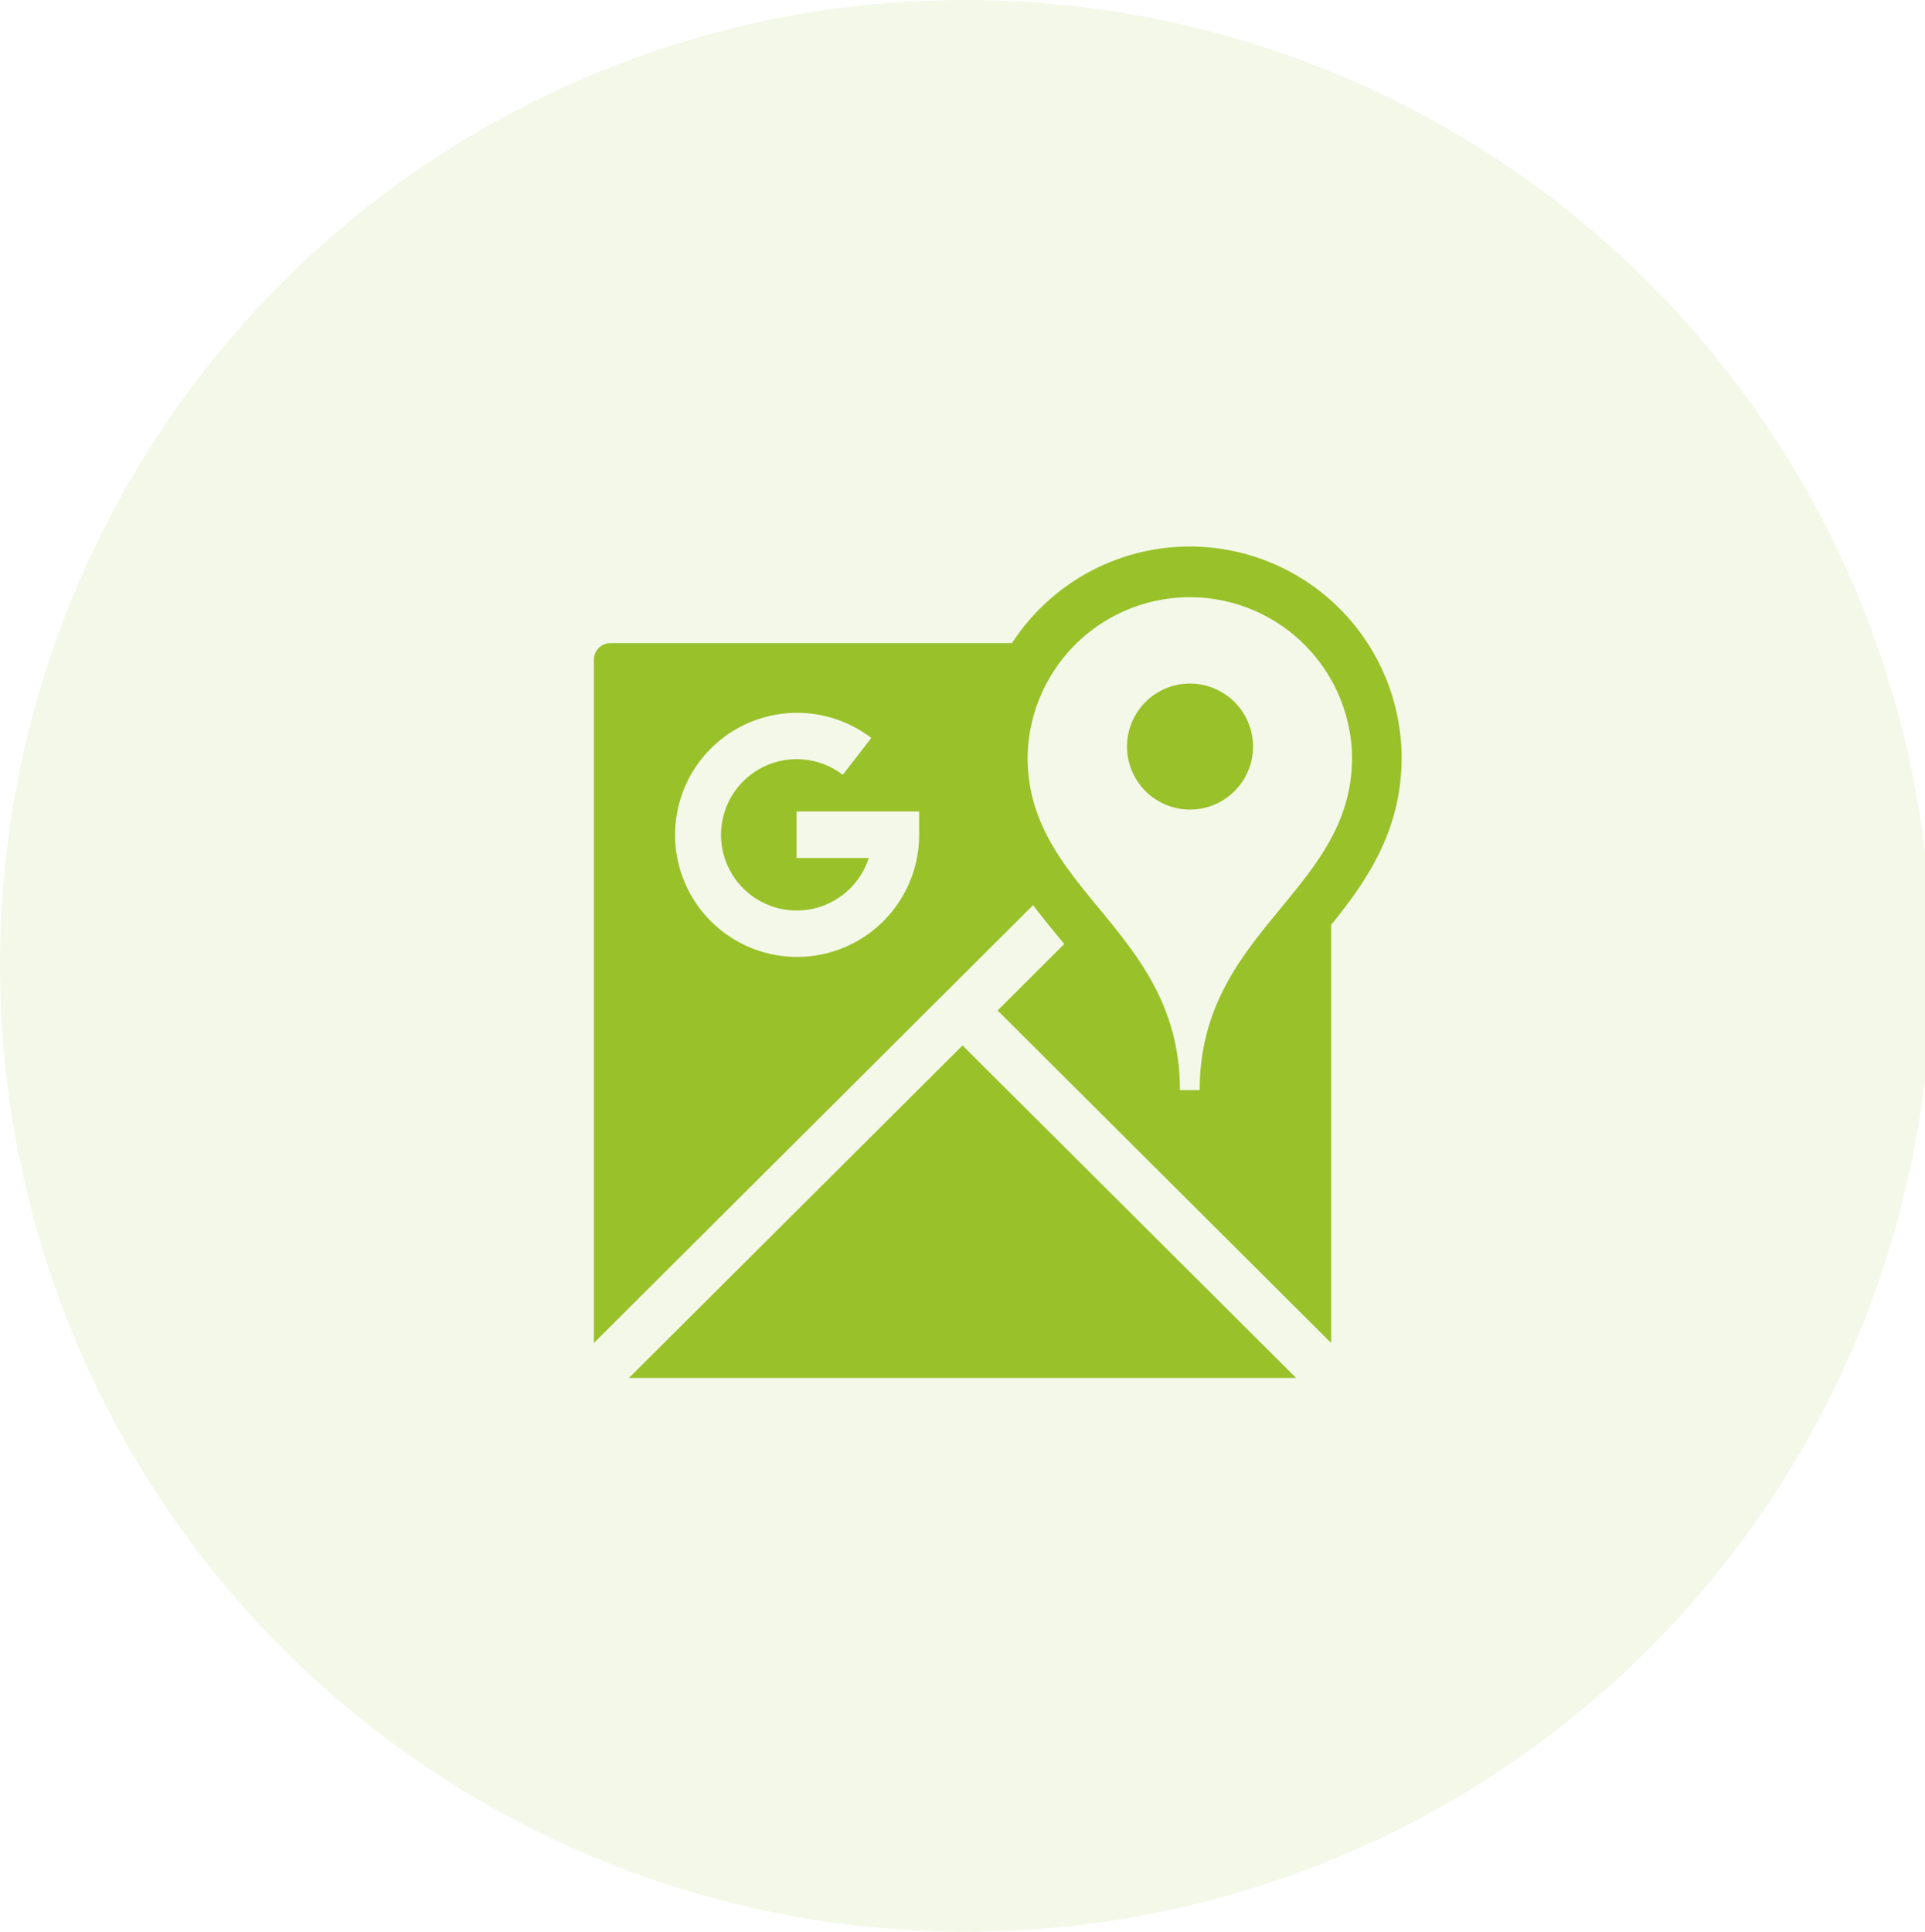
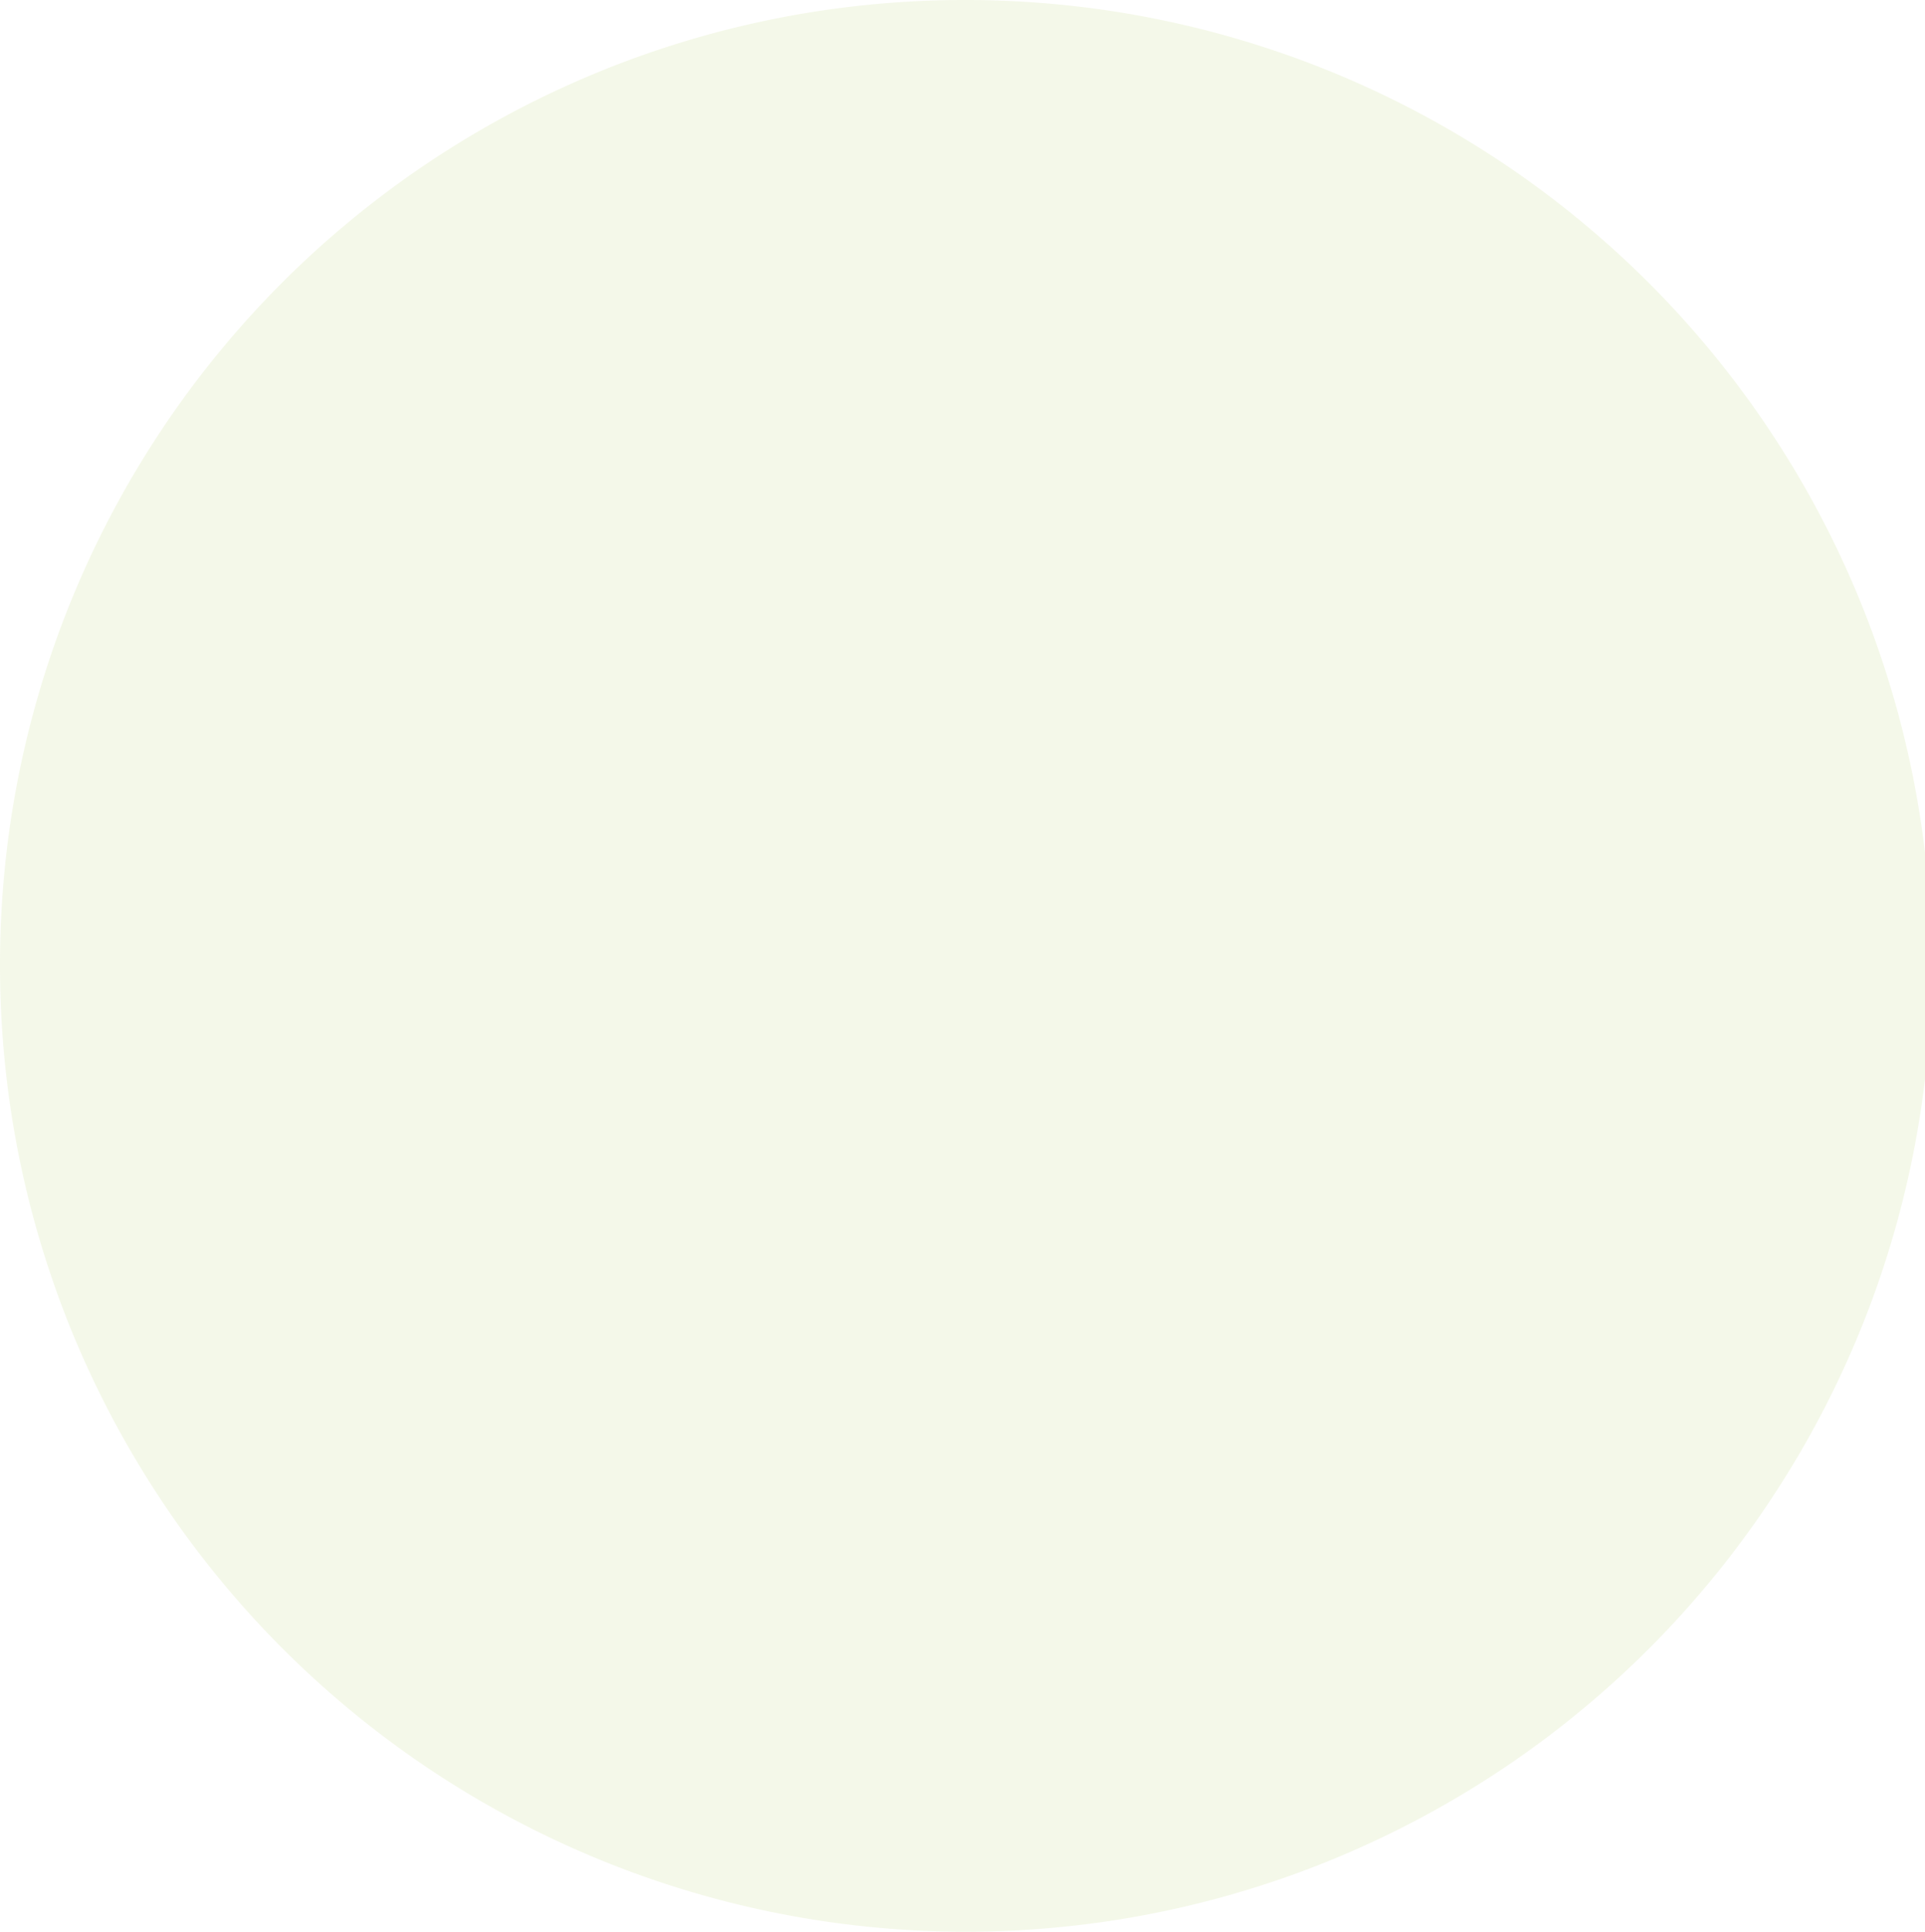
<svg xmlns="http://www.w3.org/2000/svg" id="Group_1" data-name="Group 1" width="81.031" height="81.312" viewBox="0 0 81.031 81.312">
  <path id="Path_1" data-name="Path 1" d="M40.516,0A40.656,40.656,0,1,1,0,40.656,40.585,40.585,0,0,1,40.516,0Z" fill="#99c12a" fill-rule="evenodd" opacity="0.102" />
-   <path id="Path_2" data-name="Path 2" d="M40.517,44.006,54.558,58H26.476ZM56.034,38.93v17.6L41.993,42.535l2.805-2.8c-.053-.065-.107-.129-.16-.195-.381-.462-.773-.939-1.15-1.441L25,56.528V27.764a.7.7,0,0,1,.695-.694H42.6A8.918,8.918,0,0,1,59,31.885C59,34.979,57.514,37.1,56.034,38.93ZM38.688,34.157H33.531v1.957h3.038a3.185,3.185,0,1,1-1.093-3.5l1.2-1.551a5.137,5.137,0,1,0,2.014,4.075v-.979Zm18.225-2.272a6.829,6.829,0,0,0-13.657,0c0,5.65,6.411,7.269,6.411,14H50.5C50.5,39.154,56.913,37.535,56.913,31.885Zm-6.829-3.112a2.652,2.652,0,1,0,2.661,2.651A2.656,2.656,0,0,0,50.084,28.773Z" fill="#99c12a" fill-rule="evenodd" />
</svg>